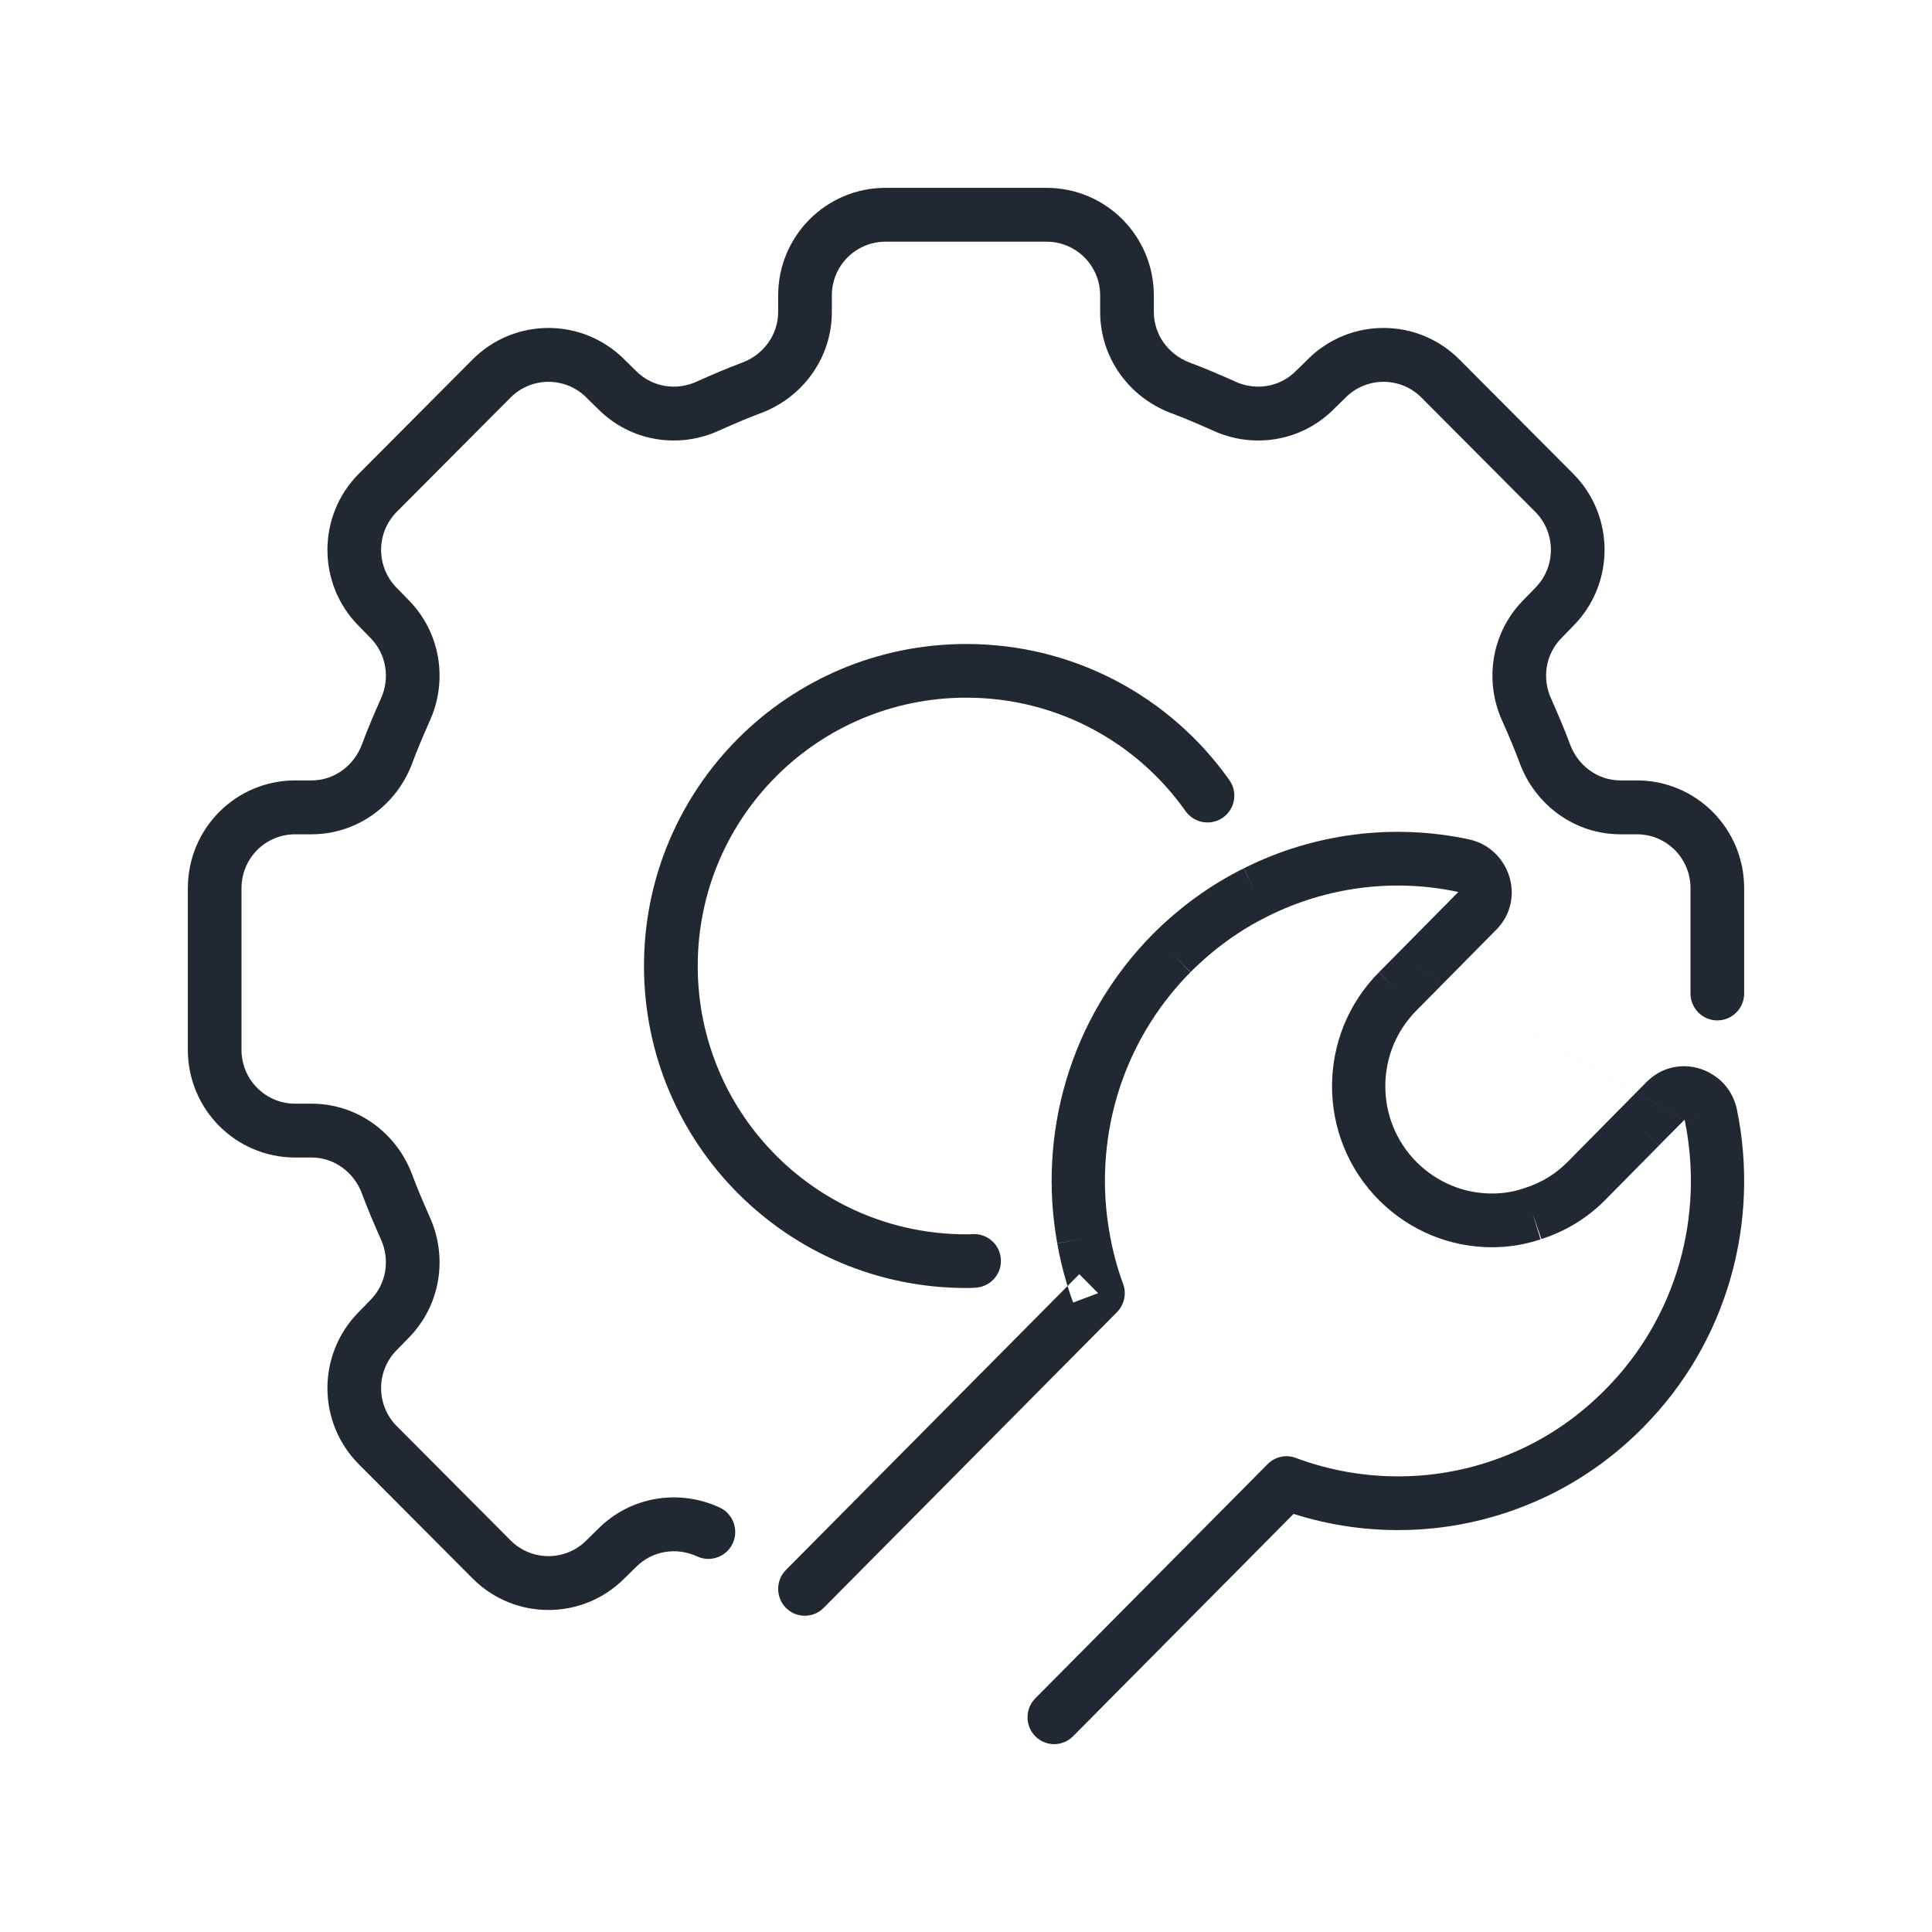
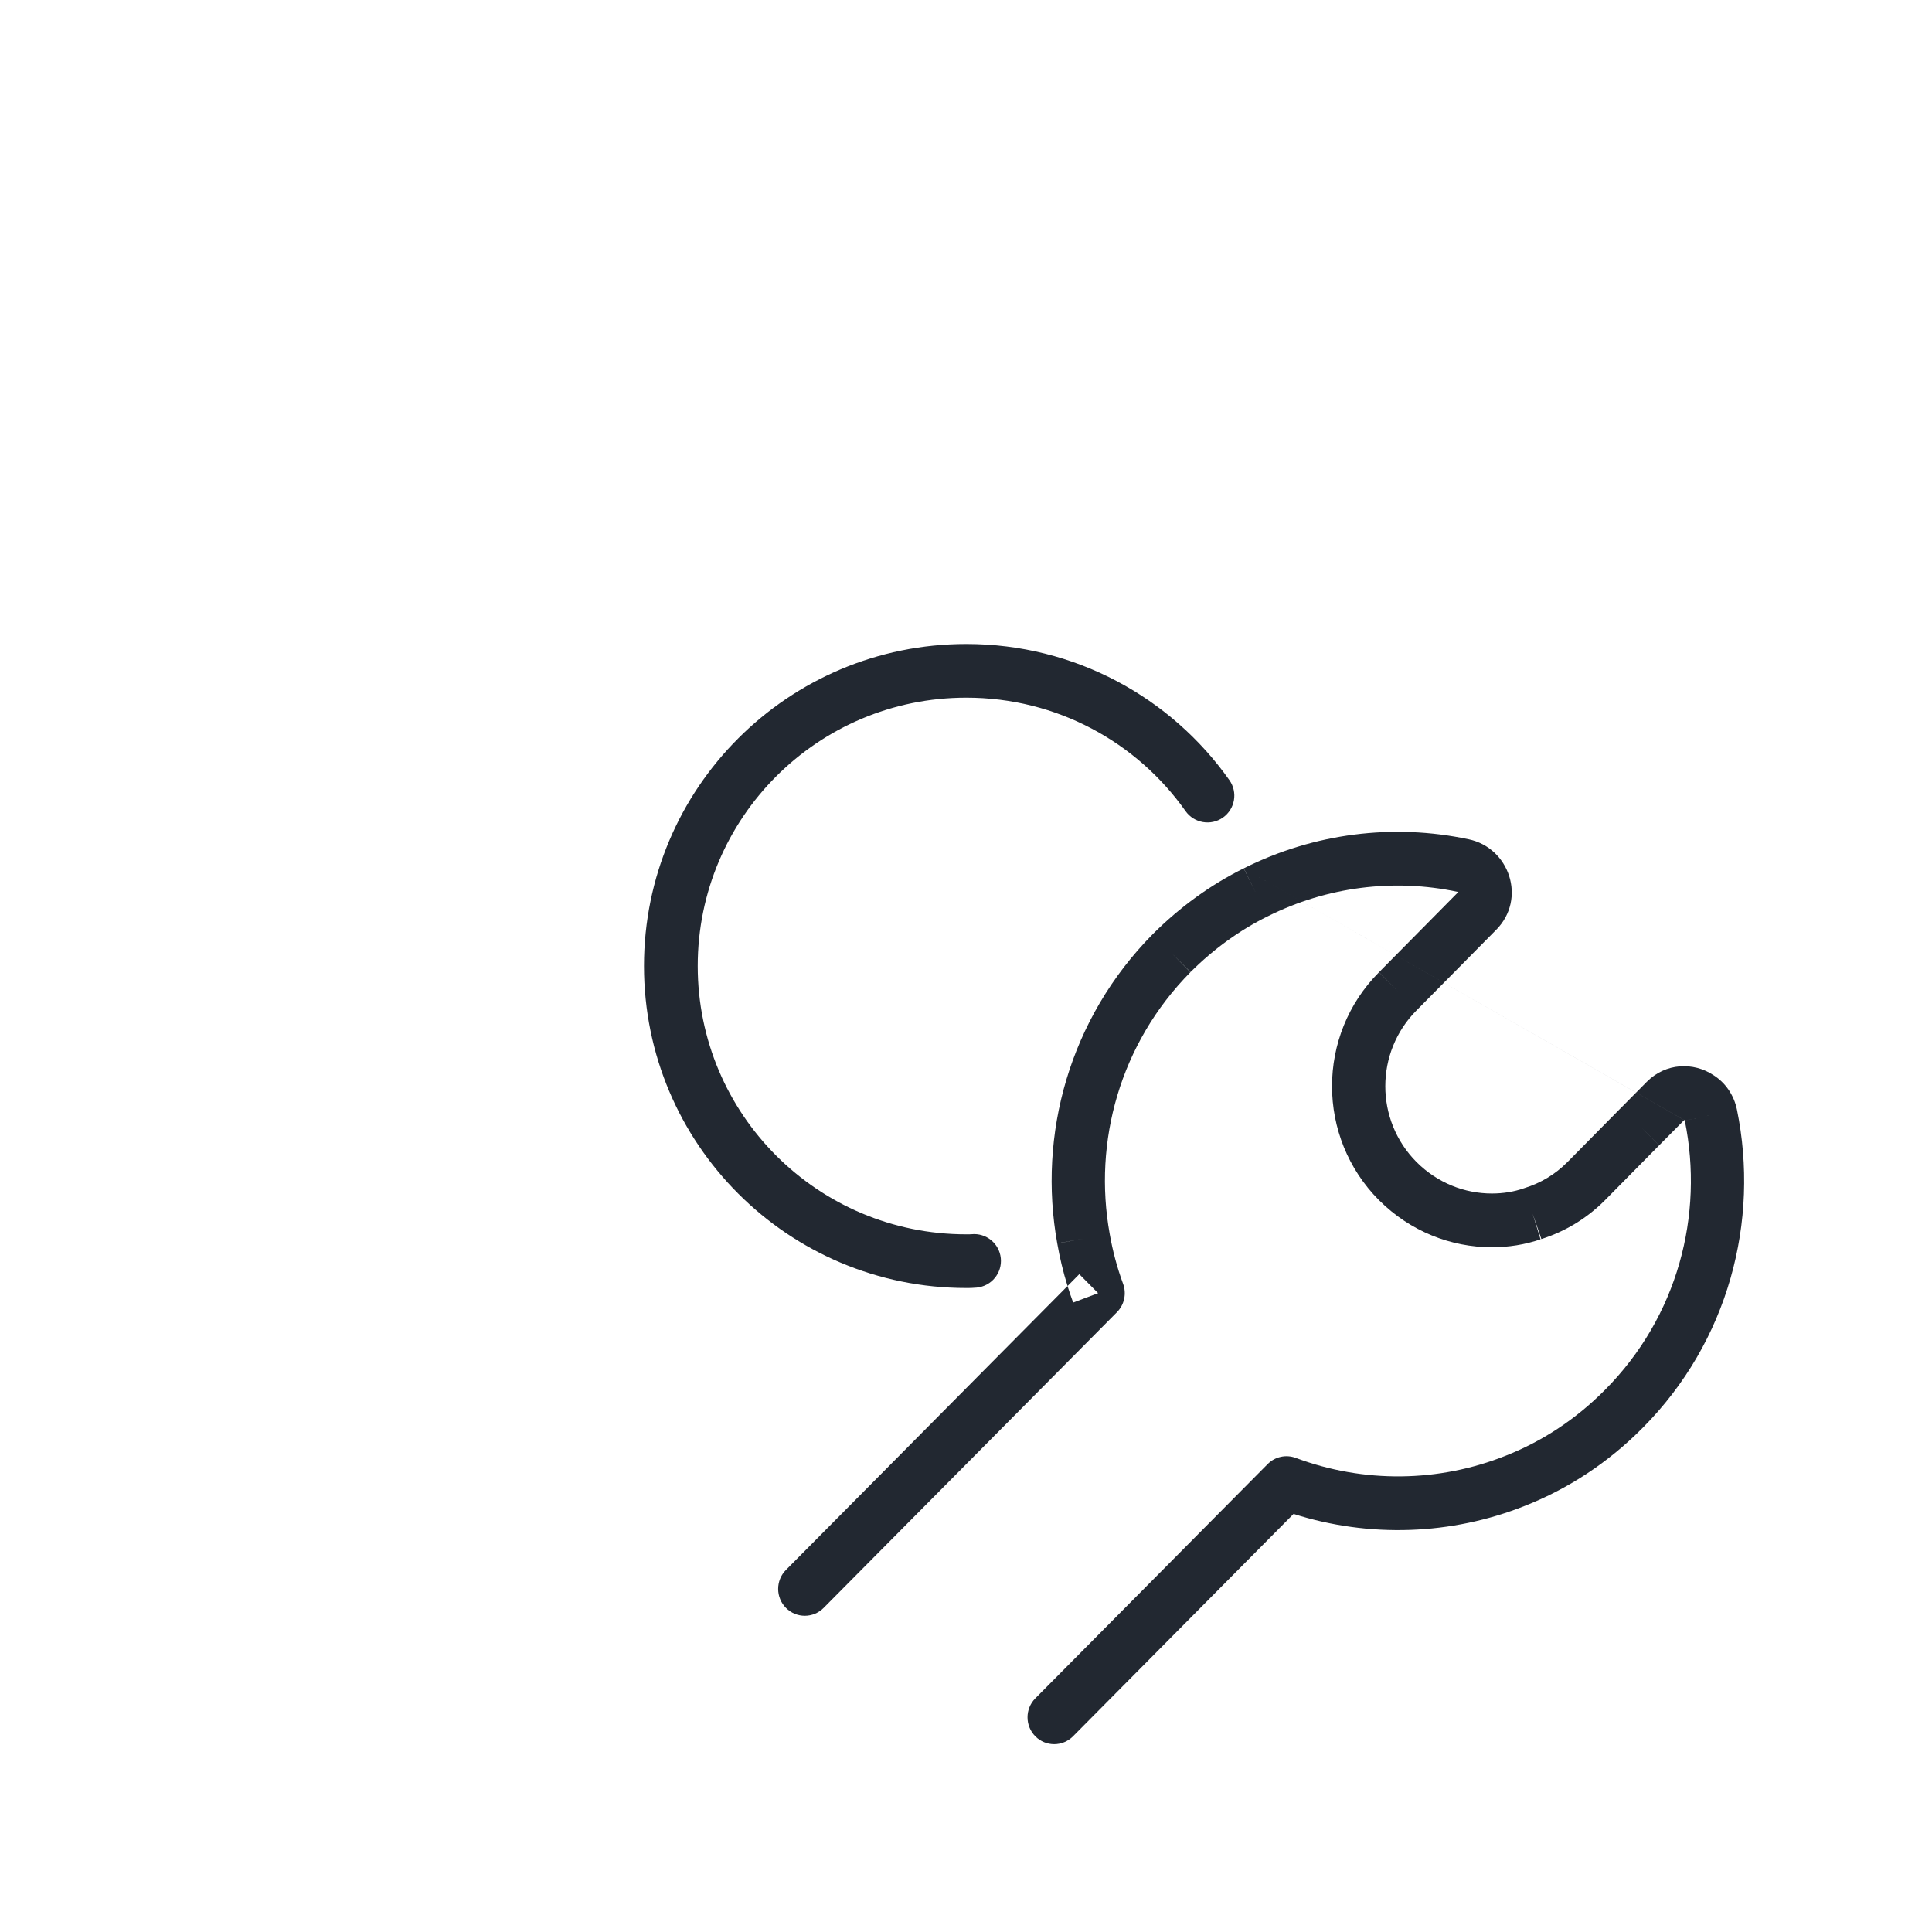
<svg xmlns="http://www.w3.org/2000/svg" width="70" height="70" viewBox="0 0 70 70" fill="none">
  <path fill-rule="evenodd" clip-rule="evenodd" d="M35.011 25.278C29.632 25.278 25.28 29.626 25.28 35C25.28 40.374 29.632 44.722 35.011 44.722C35.113 44.722 35.154 44.722 35.196 44.718C35.731 44.664 36.208 45.054 36.261 45.588C36.315 46.122 35.924 46.599 35.39 46.652C35.243 46.667 35.114 46.667 35.022 46.667L35.011 46.667C28.556 46.667 23.333 41.447 23.333 35C23.333 28.553 28.556 23.333 35.011 23.333C38.949 23.333 42.432 25.276 44.544 28.267C44.854 28.706 44.749 29.312 44.31 29.622C43.871 29.931 43.264 29.826 42.954 29.387C41.193 26.893 38.293 25.278 35.011 25.278Z" fill="#222831" />
-   <path fill-rule="evenodd" clip-rule="evenodd" d="M32.083 8.757C31.006 8.757 30.139 9.628 30.139 10.709V11.304C30.139 12.971 29.079 14.407 27.559 14.971C27.068 15.154 26.58 15.366 26.079 15.588C24.604 16.278 22.848 15.999 21.678 14.828L21.254 14.412C21.252 14.41 21.25 14.408 21.248 14.406L21.246 14.404C20.488 13.644 19.256 13.644 18.499 14.404L18.499 14.404L14.377 18.543C14.377 18.543 14.377 18.543 14.377 18.543C13.618 19.305 13.619 20.542 14.376 21.302C14.379 21.305 14.382 21.307 14.384 21.31L14.799 21.736C15.965 22.91 16.243 24.673 15.556 26.153C15.335 26.656 15.123 27.146 14.941 27.639C14.379 29.165 12.949 30.228 11.287 30.228H10.694C9.617 30.228 8.75 31.099 8.75 32.18V38.036C8.75 39.117 9.617 39.988 10.694 39.988H11.287C12.949 39.988 14.379 41.051 14.941 42.577C15.123 43.07 15.335 43.56 15.556 44.062C16.243 45.543 15.965 47.306 14.799 48.48L14.384 48.906C14.382 48.908 14.379 48.911 14.377 48.913C13.618 49.675 13.619 50.912 14.376 51.672L14.377 51.672L18.499 55.811C18.499 55.811 18.499 55.811 18.499 55.811C19.256 56.572 20.488 56.572 21.246 55.811C21.248 55.809 21.251 55.806 21.254 55.803L21.678 55.387C22.85 54.215 24.599 53.938 26.074 54.62C26.561 54.845 26.774 55.425 26.55 55.914C26.325 56.404 25.747 56.618 25.26 56.392C24.5 56.041 23.627 56.191 23.049 56.772C23.047 56.773 23.046 56.774 23.044 56.776L23.041 56.779L22.616 57.196C21.099 58.714 18.639 58.712 17.124 57.191L17.123 57.191L13.001 53.052C13.001 53.052 13.001 53.052 13.001 53.052C11.485 51.531 11.485 49.062 12.997 47.538C12.998 47.537 13 47.535 13.001 47.534L13.412 47.112L13.415 47.108C13.417 47.107 13.418 47.106 13.419 47.104C13.997 46.525 14.146 45.642 13.791 44.881C13.788 44.875 13.785 44.868 13.782 44.861C13.557 44.352 13.323 43.811 13.117 43.254L13.117 43.254C12.824 42.457 12.096 41.939 11.287 41.939H10.694C8.544 41.939 6.806 40.195 6.806 38.036V32.18C6.806 30.021 8.544 28.276 10.694 28.276H11.287C12.096 28.276 12.824 27.759 13.117 26.962L13.117 26.962C13.323 26.404 13.557 25.863 13.782 25.354C13.785 25.348 13.788 25.341 13.791 25.334C14.146 24.574 13.997 23.691 13.419 23.111C13.417 23.109 13.414 23.106 13.412 23.104L12.997 22.678C11.484 21.154 11.486 18.686 13.001 17.164L17.123 13.024L17.124 13.024C18.639 11.503 21.099 11.502 22.617 13.02L23.041 13.436C23.043 13.439 23.046 13.441 23.049 13.444C23.626 14.024 24.506 14.174 25.263 13.817C25.27 13.813 25.276 13.81 25.283 13.807C25.79 13.582 26.329 13.347 26.885 13.141L26.885 13.141C27.679 12.846 28.194 12.115 28.194 11.304V10.709C28.194 8.55 29.933 6.806 32.083 6.806H37.917C40.068 6.806 41.806 8.55 41.806 10.709V11.304C41.806 12.115 42.321 12.846 43.115 13.141L43.115 13.141C43.671 13.347 44.21 13.582 44.717 13.807C44.72 13.809 44.723 13.81 44.725 13.811C44.729 13.813 44.733 13.815 44.737 13.817C45.494 14.174 46.374 14.024 46.951 13.444C46.954 13.441 46.957 13.439 46.959 13.436L47.379 13.024C47.381 13.023 47.382 13.021 47.383 13.02C48.901 11.502 51.361 11.503 52.876 13.024L52.877 13.024L56.999 17.163C56.999 17.163 56.999 17.163 56.999 17.163C58.515 18.685 58.515 21.153 57.003 22.677C57.002 22.679 57 22.68 56.999 22.682L56.588 23.104C56.586 23.106 56.583 23.109 56.581 23.111C56.003 23.691 55.854 24.574 56.209 25.334C56.212 25.341 56.215 25.348 56.218 25.354C56.443 25.863 56.677 26.404 56.883 26.962L56.883 26.962C57.176 27.759 57.904 28.276 58.712 28.276H59.306C61.456 28.276 63.194 30.021 63.194 32.18V35.995C63.194 36.534 62.759 36.971 62.222 36.971C61.685 36.971 61.25 36.534 61.25 35.995V32.18C61.25 31.099 60.383 30.228 59.306 30.228H58.712C57.051 30.228 55.621 29.165 55.059 27.639C54.877 27.146 54.666 26.655 54.444 26.153C53.757 24.673 54.035 22.91 55.201 21.736L55.616 21.31C55.618 21.308 55.621 21.305 55.623 21.302C56.382 20.54 56.381 19.304 55.624 18.543L55.623 18.543L51.501 14.404C51.501 14.404 51.501 14.404 51.501 14.404C50.743 13.644 49.512 13.644 48.754 14.404L48.75 14.409C48.749 14.41 48.748 14.411 48.746 14.412L48.326 14.824C48.325 14.825 48.324 14.827 48.322 14.828C47.152 15.999 45.396 16.278 43.921 15.588C43.42 15.366 42.932 15.154 42.441 14.971C40.921 14.407 39.861 12.971 39.861 11.304V10.709C39.861 9.628 38.994 8.757 37.917 8.757H32.083Z" fill="#222831" />
  <path fill-rule="evenodd" clip-rule="evenodd" d="M45.064 31.462C47.603 30.187 50.477 29.829 53.207 30.408C54.683 30.712 55.326 32.563 54.206 33.693C54.206 33.693 54.206 33.693 54.205 33.693L51.33 36.602L51.327 36.605C49.815 38.121 49.814 40.588 51.326 42.105C52.087 42.864 53.067 43.243 54.054 43.243C54.458 43.243 54.852 43.181 55.214 43.054C55.224 43.05 55.234 43.047 55.244 43.044C55.816 42.865 56.343 42.556 56.787 42.108C56.788 42.108 56.788 42.108 56.788 42.108L58.746 40.124L58.748 40.123L59.664 39.198C60.357 38.5 61.362 38.481 62.07 38.947C62.511 39.22 62.824 39.674 62.933 40.205L62.933 40.205C63.758 44.237 62.632 48.604 59.514 51.737C58.262 52.999 56.818 53.939 55.266 54.553C52.584 55.624 49.613 55.723 46.868 54.852L41.667 60.097L41.667 60.097L38.877 62.91C38.5 63.289 37.889 63.289 37.512 62.91C37.135 62.529 37.135 61.913 37.512 61.533L40.301 58.721L40.301 58.721L45.929 53.047C46.196 52.778 46.593 52.69 46.947 52.822C49.408 53.742 52.125 53.714 54.557 52.742L54.56 52.741C55.865 52.226 57.085 51.434 58.149 50.361L58.15 50.36C60.785 47.713 61.743 44.021 61.043 40.599C61.043 40.599 61.043 40.599 61.043 40.599L61.047 40.598C61.045 40.597 61.043 40.596 61.042 40.594C61.039 40.587 61.038 40.585 61.04 40.588C61.041 40.589 61.044 40.593 61.049 40.597L61.988 40.402L61.049 40.598C61.053 40.601 61.057 40.604 61.062 40.607C61.057 40.604 61.053 40.601 61.048 40.598M61.022 40.582C61.029 40.586 61.035 40.59 61.042 40.594C61.042 40.596 61.042 40.597 61.043 40.599M61.022 40.582L61.03 40.574C61.033 40.571 61.034 40.57 61.034 40.57C61.034 40.571 61.032 40.571 61.03 40.572C61.03 40.573 61.029 40.573 61.028 40.573C61.025 40.575 61.021 40.575 61.017 40.576C61.016 40.576 61.014 40.576 61.014 40.576C61.014 40.576 61.013 40.576 61.013 40.576C61.013 40.576 61.013 40.576 61.013 40.576C61.013 40.576 61.013 40.576 61.013 40.576L61.013 40.576C61.016 40.578 61.019 40.58 61.022 40.582ZM61.022 40.582L60.114 41.497L59.43 40.811L60.113 41.499L58.155 43.482L58.153 43.484C57.481 44.161 56.683 44.629 55.832 44.898C55.837 44.896 55.842 44.894 55.847 44.893L55.53 43.973L55.817 44.903C55.822 44.901 55.827 44.899 55.832 44.898C55.253 45.098 54.648 45.19 54.054 45.19C52.57 45.19 51.098 44.616 49.967 43.487L49.965 43.486C47.695 41.208 47.694 37.505 49.964 35.226L49.963 35.228L50.646 35.915L49.965 35.225L52.836 32.321C52.837 32.323 52.838 32.325 52.839 32.327C52.839 32.328 52.84 32.329 52.84 32.329C52.84 32.328 52.84 32.326 52.84 32.323C52.84 32.322 52.841 32.321 52.841 32.32C52.841 32.32 52.841 32.319 52.842 32.319C52.842 32.316 52.843 32.315 52.844 32.313C52.845 32.311 52.845 32.312 52.84 32.317L52.836 32.321C52.836 32.321 52.835 32.32 52.835 32.32C52.834 32.319 52.834 32.319 52.833 32.319C52.832 32.318 52.828 32.316 52.819 32.314L52.812 32.313C50.505 31.823 48.072 32.126 45.922 33.205L45.917 33.207C44.916 33.703 43.978 34.379 43.133 35.222C43.133 35.221 43.134 35.221 43.135 35.22L42.451 34.533L43.13 35.225C43.131 35.224 43.132 35.223 43.133 35.222C40.577 37.809 39.604 41.366 40.206 44.704L40.207 44.709C40.313 45.316 40.472 45.92 40.691 46.513C40.824 46.87 40.737 47.272 40.47 47.542L29.842 58.257C29.465 58.637 28.854 58.637 28.477 58.257C28.1 57.877 28.1 57.261 28.477 56.881L38.679 46.595C38.741 46.795 38.809 46.995 38.883 47.194L39.787 46.854L39.105 46.166L38.679 46.595C38.519 46.081 38.396 45.565 38.306 45.05C38.306 45.051 38.306 45.051 38.307 45.052L39.256 44.878L38.306 45.047C38.306 45.048 38.306 45.049 38.306 45.05C37.596 41.111 38.746 36.902 41.767 33.846L41.772 33.841C42.759 32.857 43.866 32.055 45.064 31.462C45.063 31.462 45.062 31.462 45.062 31.463L45.492 32.334L45.066 31.46C45.065 31.461 45.065 31.461 45.064 31.462" fill="#222831" />
</svg>